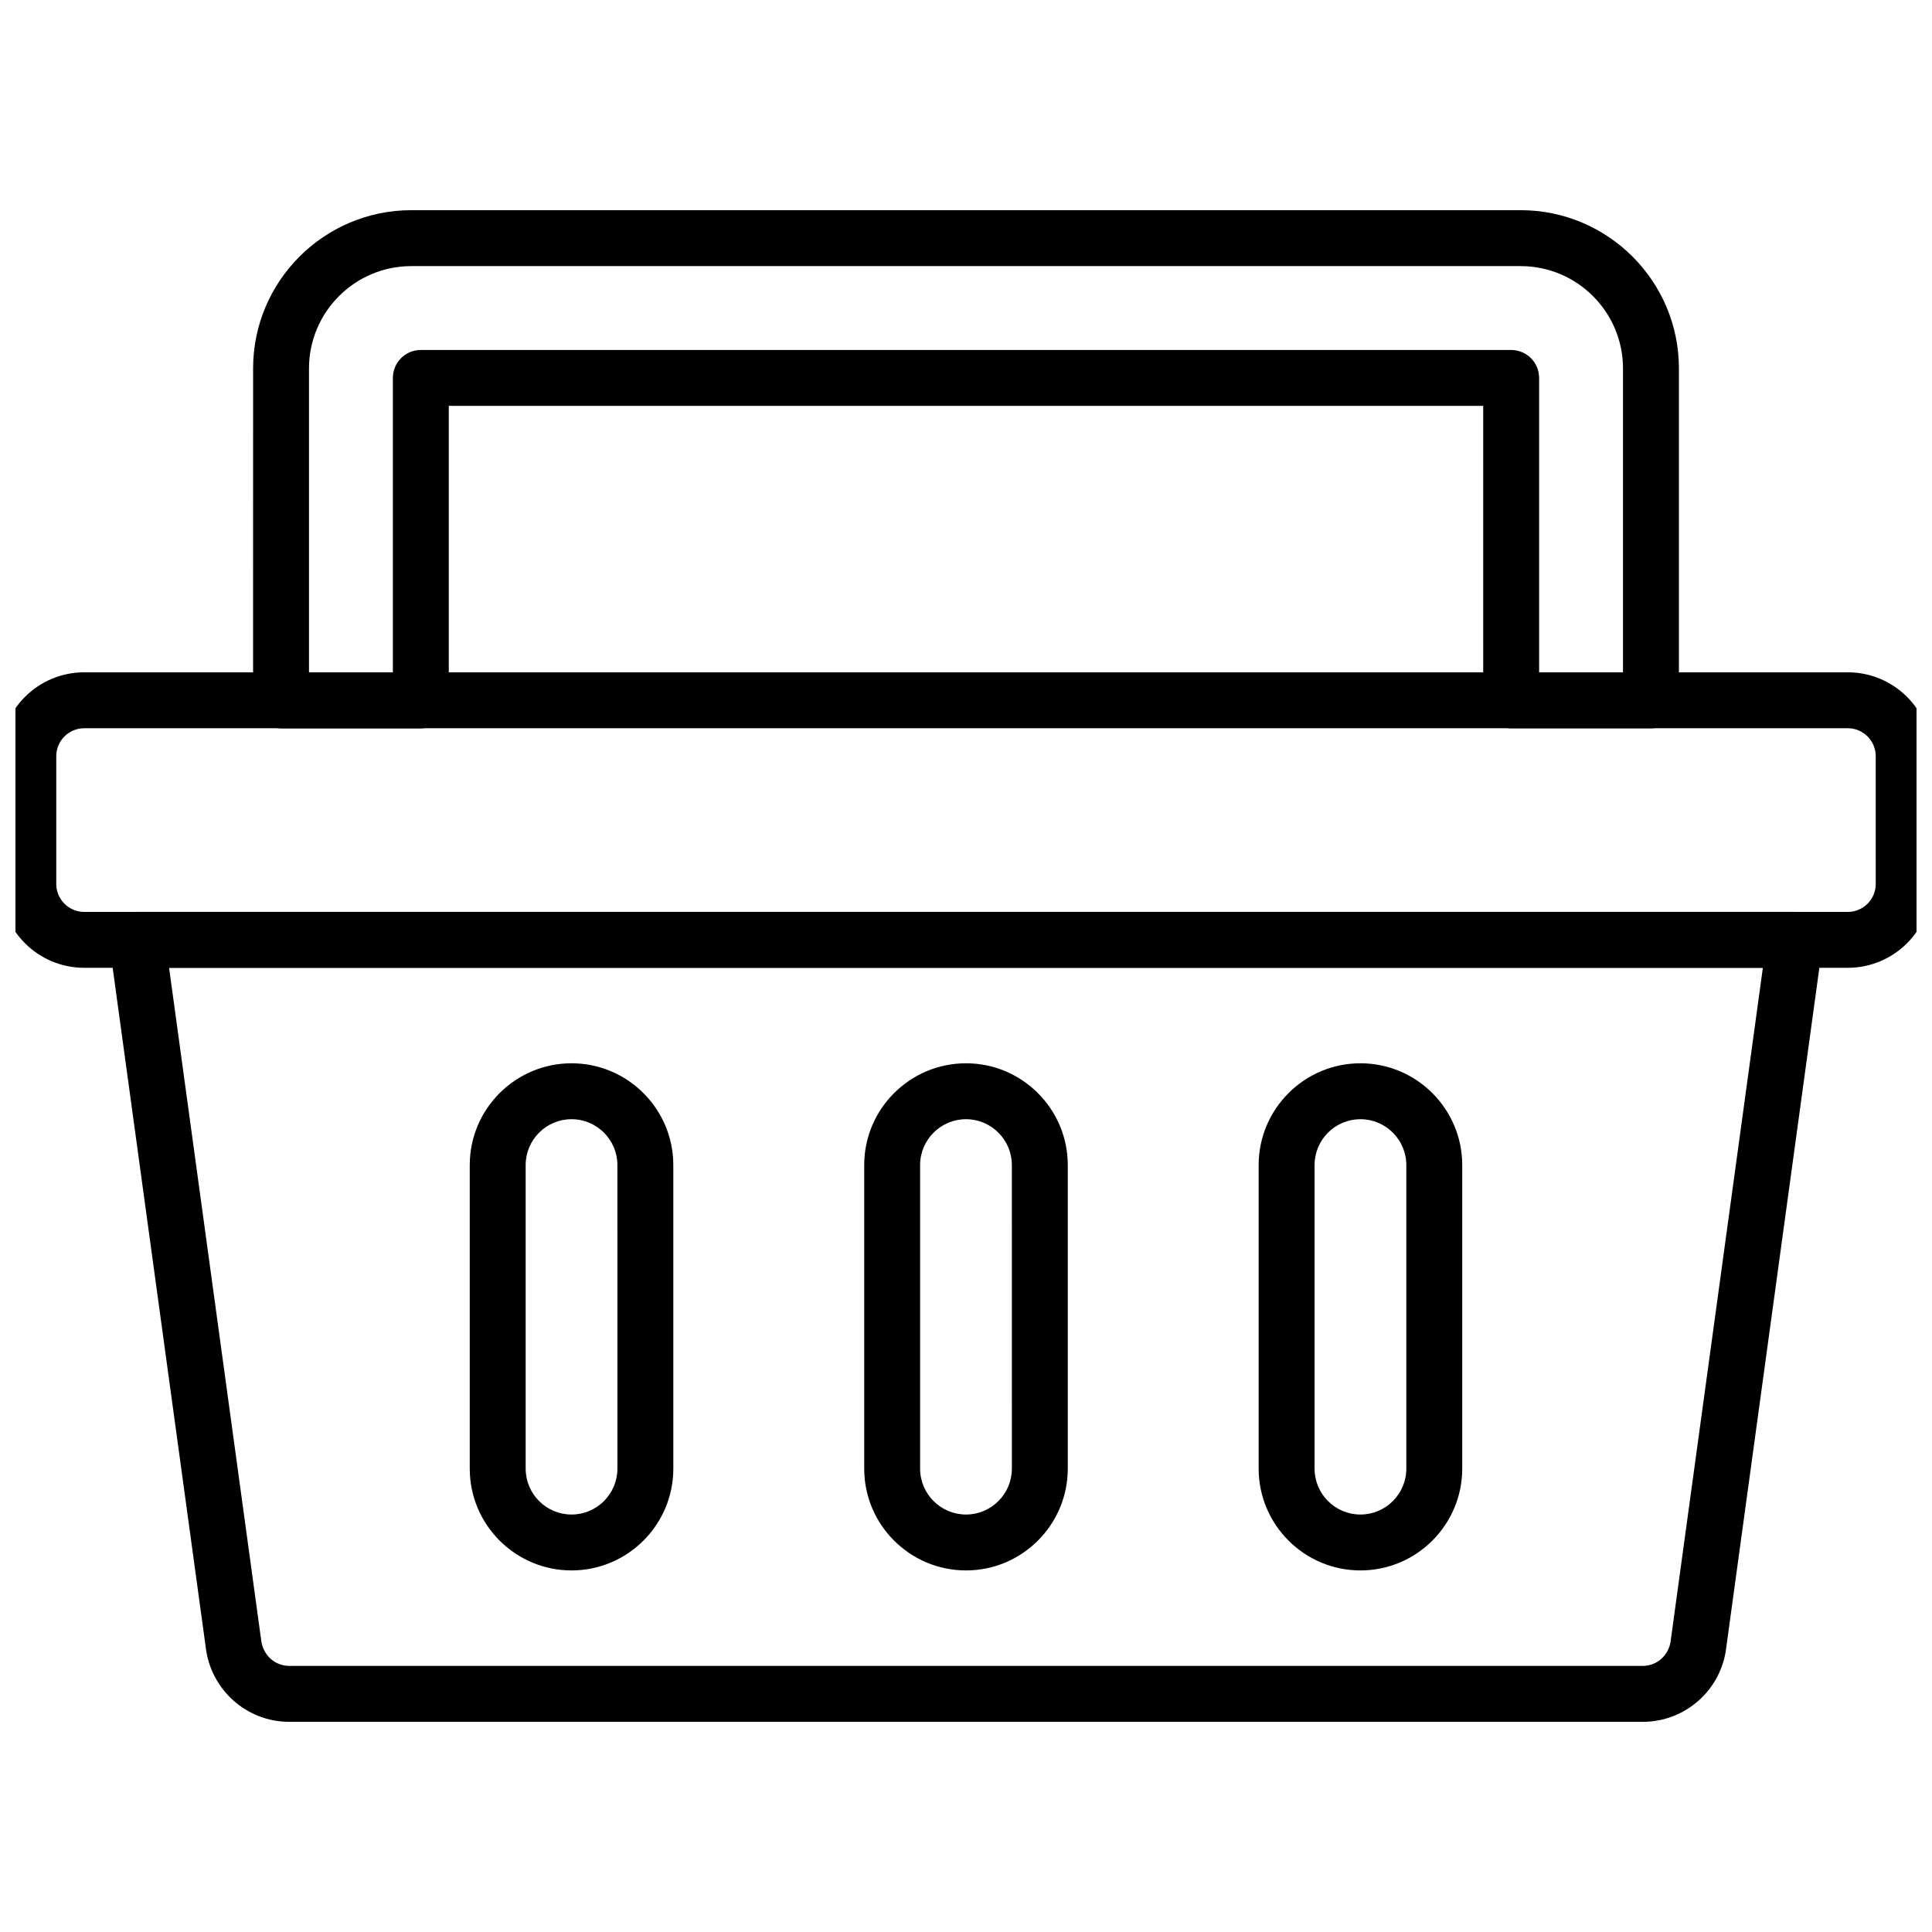
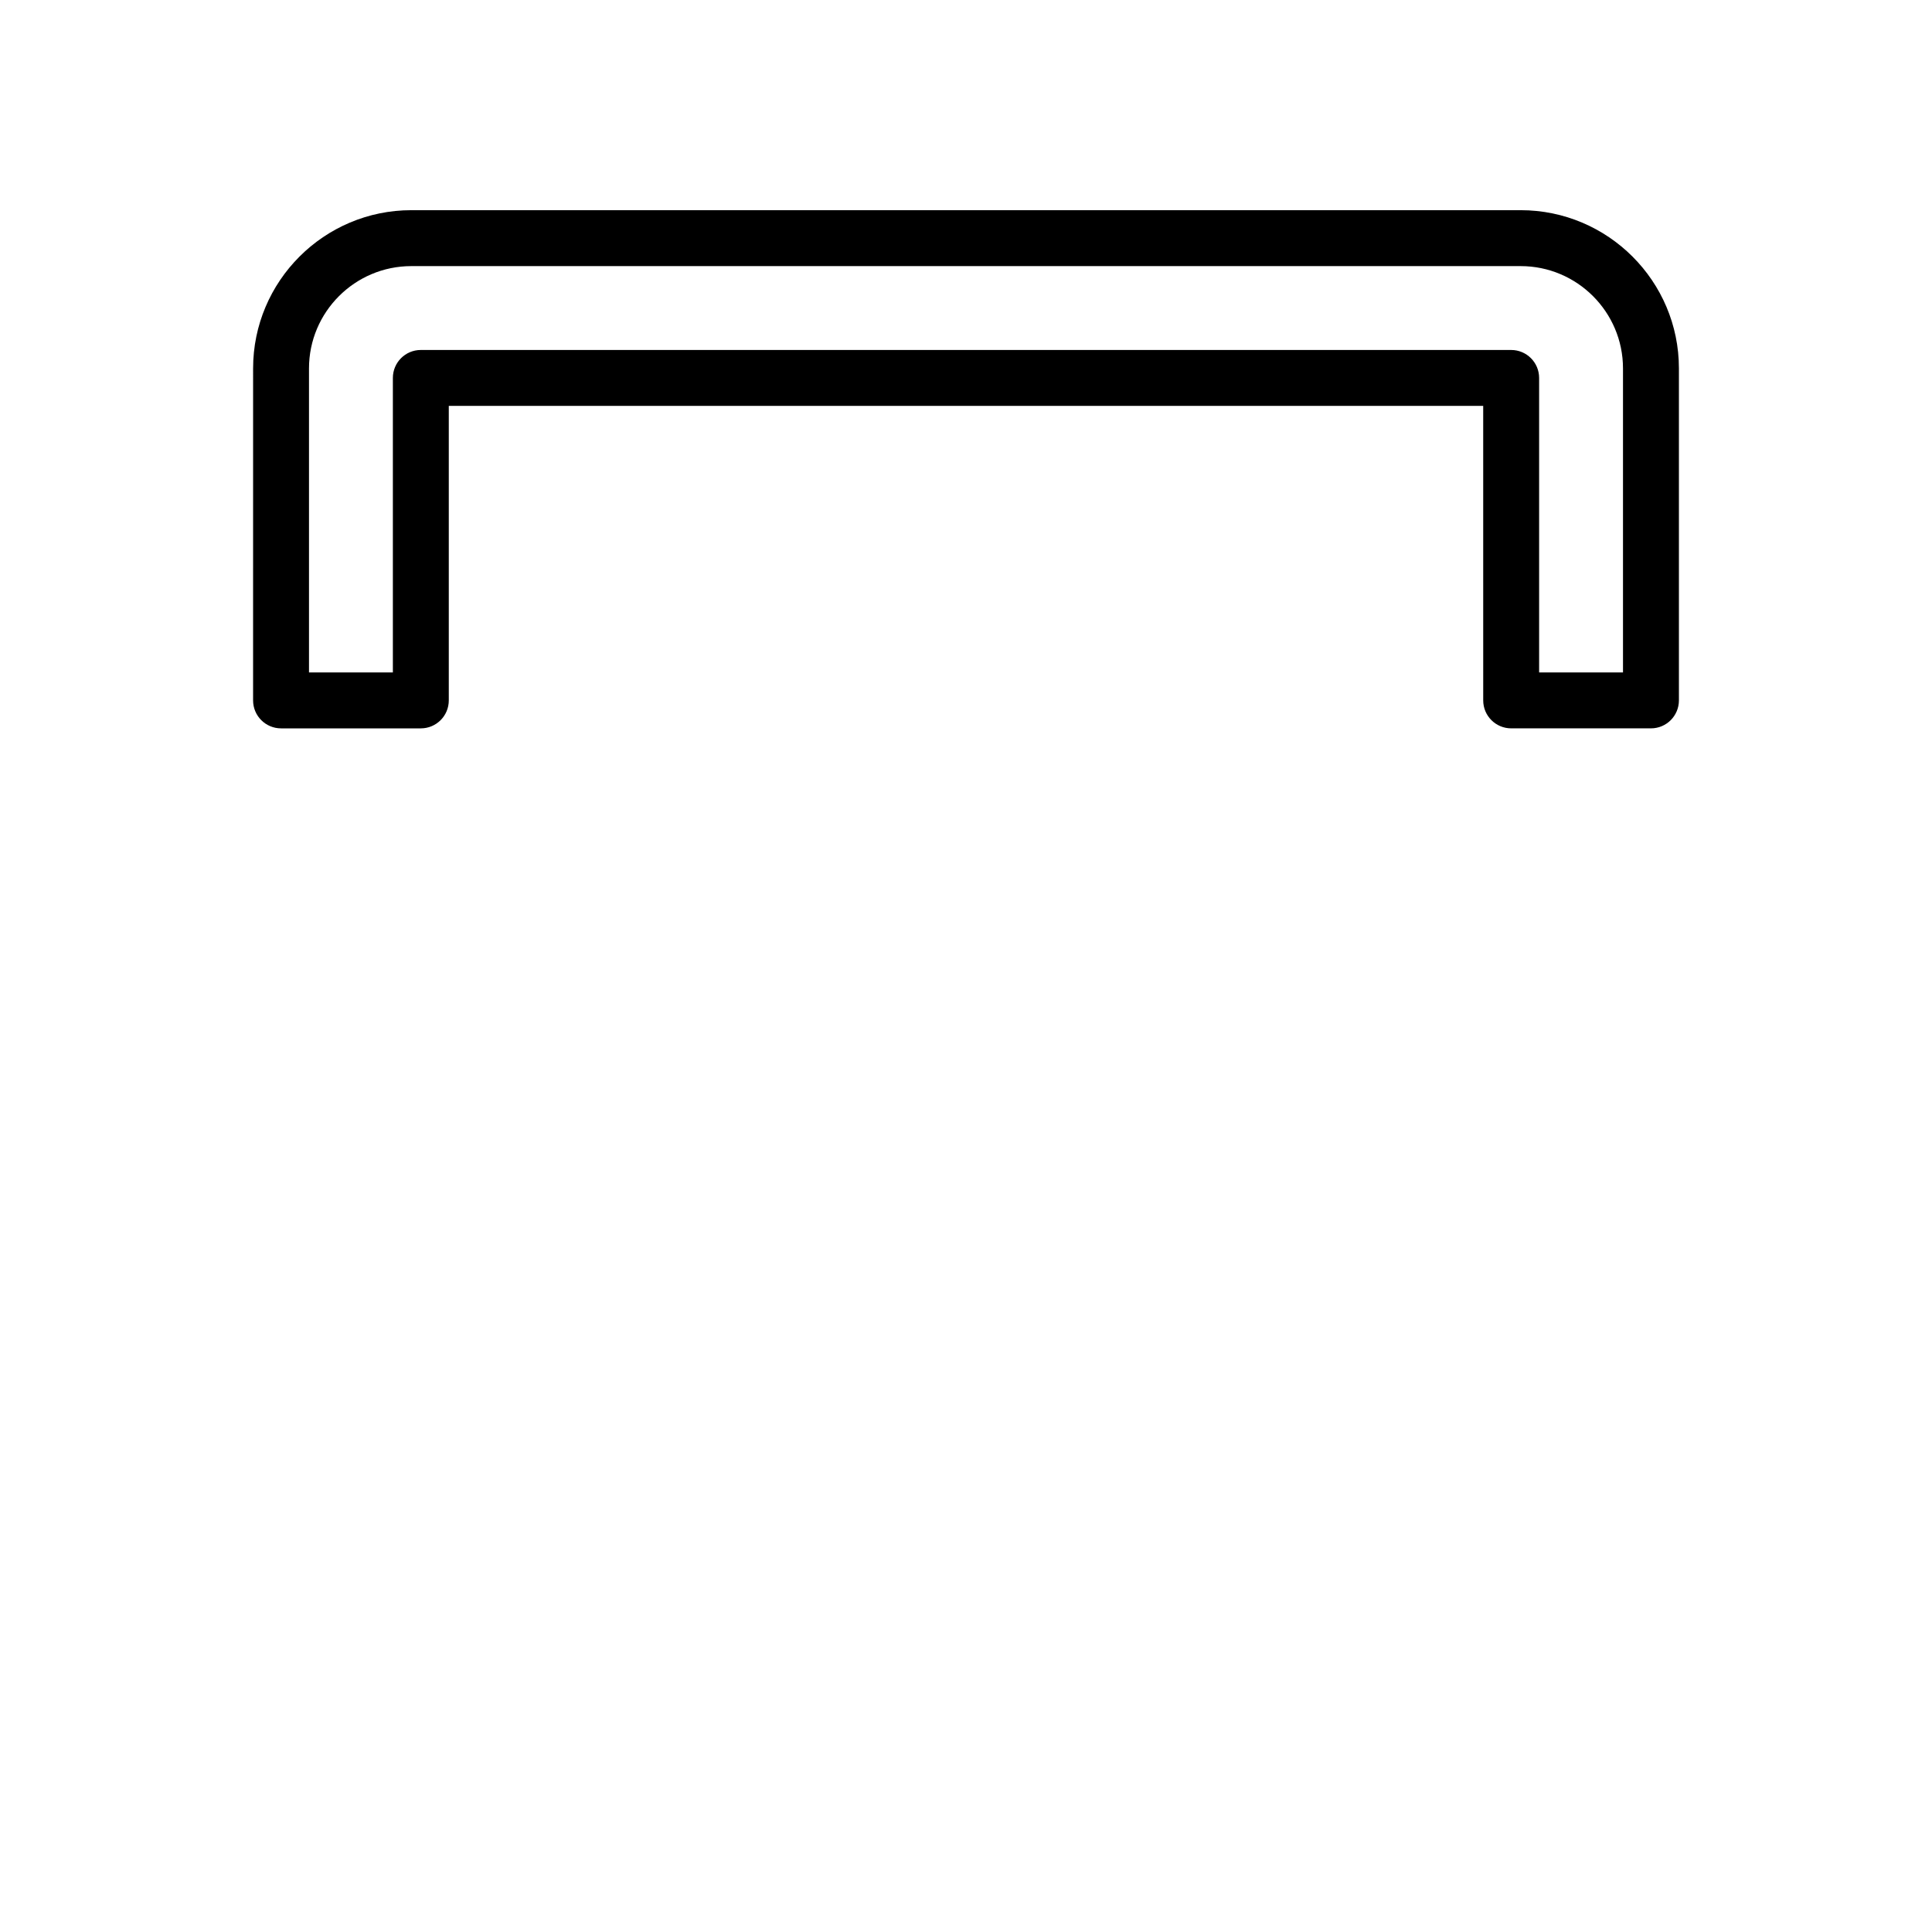
<svg xmlns="http://www.w3.org/2000/svg" width="800px" height="800px" version="1.1" viewBox="144 144 512 512">
  <defs>
    <clipPath id="a">
      <path d="m148.09 322h503.81v79h-503.81z" />
    </clipPath>
  </defs>
-   <path d="m579.37 600.3h-358.74c-11.262 0-20.766-8.477-22.105-19.719l-25.543-186.51c-0.289-2.121 0.352-4.262 1.758-5.875s3.441-2.539 5.582-2.539h439.36c2.141 0 4.176 0.926 5.582 2.539s2.047 3.754 1.758 5.875l-25.562 186.64c-1.316 11.109-10.82 19.59-22.082 19.59zm-390.56-199.82 24.41 178.22c0.465 3.922 3.644 6.781 7.406 6.781h358.74c3.762 0 6.934-2.859 7.383-6.648l24.426-178.36z" />
  <g clip-path="url(#a)">
-     <path d="m633.68 400.48h-467.36c-12.258 0-22.227-9.969-22.227-22.227v-33.855c0-12.258 9.969-22.227 22.227-22.227h467.36c12.258 0 22.227 9.969 22.227 22.227v33.859c0 12.254-9.973 22.223-22.23 22.223zm-467.36-63.492c-4.086 0-7.41 3.324-7.41 7.41v33.859c0 4.086 3.324 7.41 7.41 7.41h467.36c4.086 0 7.41-3.324 7.41-7.41l-0.004-33.859c0-4.086-3.324-7.41-7.41-7.41z" />
-   </g>
+     </g>
  <path d="m581.52 337.02h-37.043c-4.09 0-7.41-3.316-7.41-7.41l-0.004-78.043h-274.13v78.047c0 4.09-3.316 7.41-7.41 7.41h-37.043c-4.09 0-7.41-3.316-7.41-7.41l0.004-87.98c0-23.121 18.812-41.934 41.938-41.934h293.98c23.125 0 41.938 18.812 41.938 41.934v87.977c-0.004 4.094-3.32 7.41-7.41 7.41zm-29.637-14.816h22.227v-80.57c0-14.953-12.168-27.113-27.117-27.113h-293.99c-14.953 0-27.117 12.164-27.117 27.113v80.57h22.227v-78.047c0-4.09 3.316-7.41 7.41-7.41h288.95c4.09 0 7.41 3.316 7.41 7.41z" />
-   <path d="m295.46 560.18c-14.871 0-26.973-12.102-26.973-26.973v-80.453c0-14.871 12.102-26.973 26.973-26.973 14.871 0 26.973 12.102 26.973 26.973l0.004 80.453c0 14.871-12.102 26.973-26.977 26.973zm0-119.58c-6.703 0-12.156 5.453-12.156 12.156l0.004 80.453c0 6.703 5.453 12.156 12.156 12.156s12.156-5.453 12.156-12.156l-0.004-80.453c0-6.703-5.449-12.156-12.156-12.156z" />
-   <path d="m400 560.18c-14.875 0-26.977-12.102-26.977-26.973v-80.453c0-14.871 12.102-26.973 26.977-26.973 14.871 0 26.973 12.102 26.973 26.973v80.453c0 14.871-12.102 26.973-26.973 26.973zm0-119.58c-6.703 0-12.16 5.453-12.16 12.156v80.453c0 6.703 5.457 12.156 12.16 12.156s12.156-5.453 12.156-12.156l-0.004-80.453c0-6.703-5.449-12.156-12.152-12.156z" />
-   <path d="m504.53 560.18c-14.871 0-26.973-12.102-26.973-26.973v-80.453c0-14.871 12.102-26.973 26.973-26.973 14.875 0 26.977 12.102 26.977 26.973v80.453c0 14.871-12.102 26.973-26.977 26.973zm0-119.58c-6.703 0-12.156 5.453-12.156 12.156v80.453c0 6.703 5.453 12.156 12.156 12.156s12.16-5.453 12.16-12.156v-80.453c0-6.703-5.457-12.156-12.16-12.156z" />
</svg>